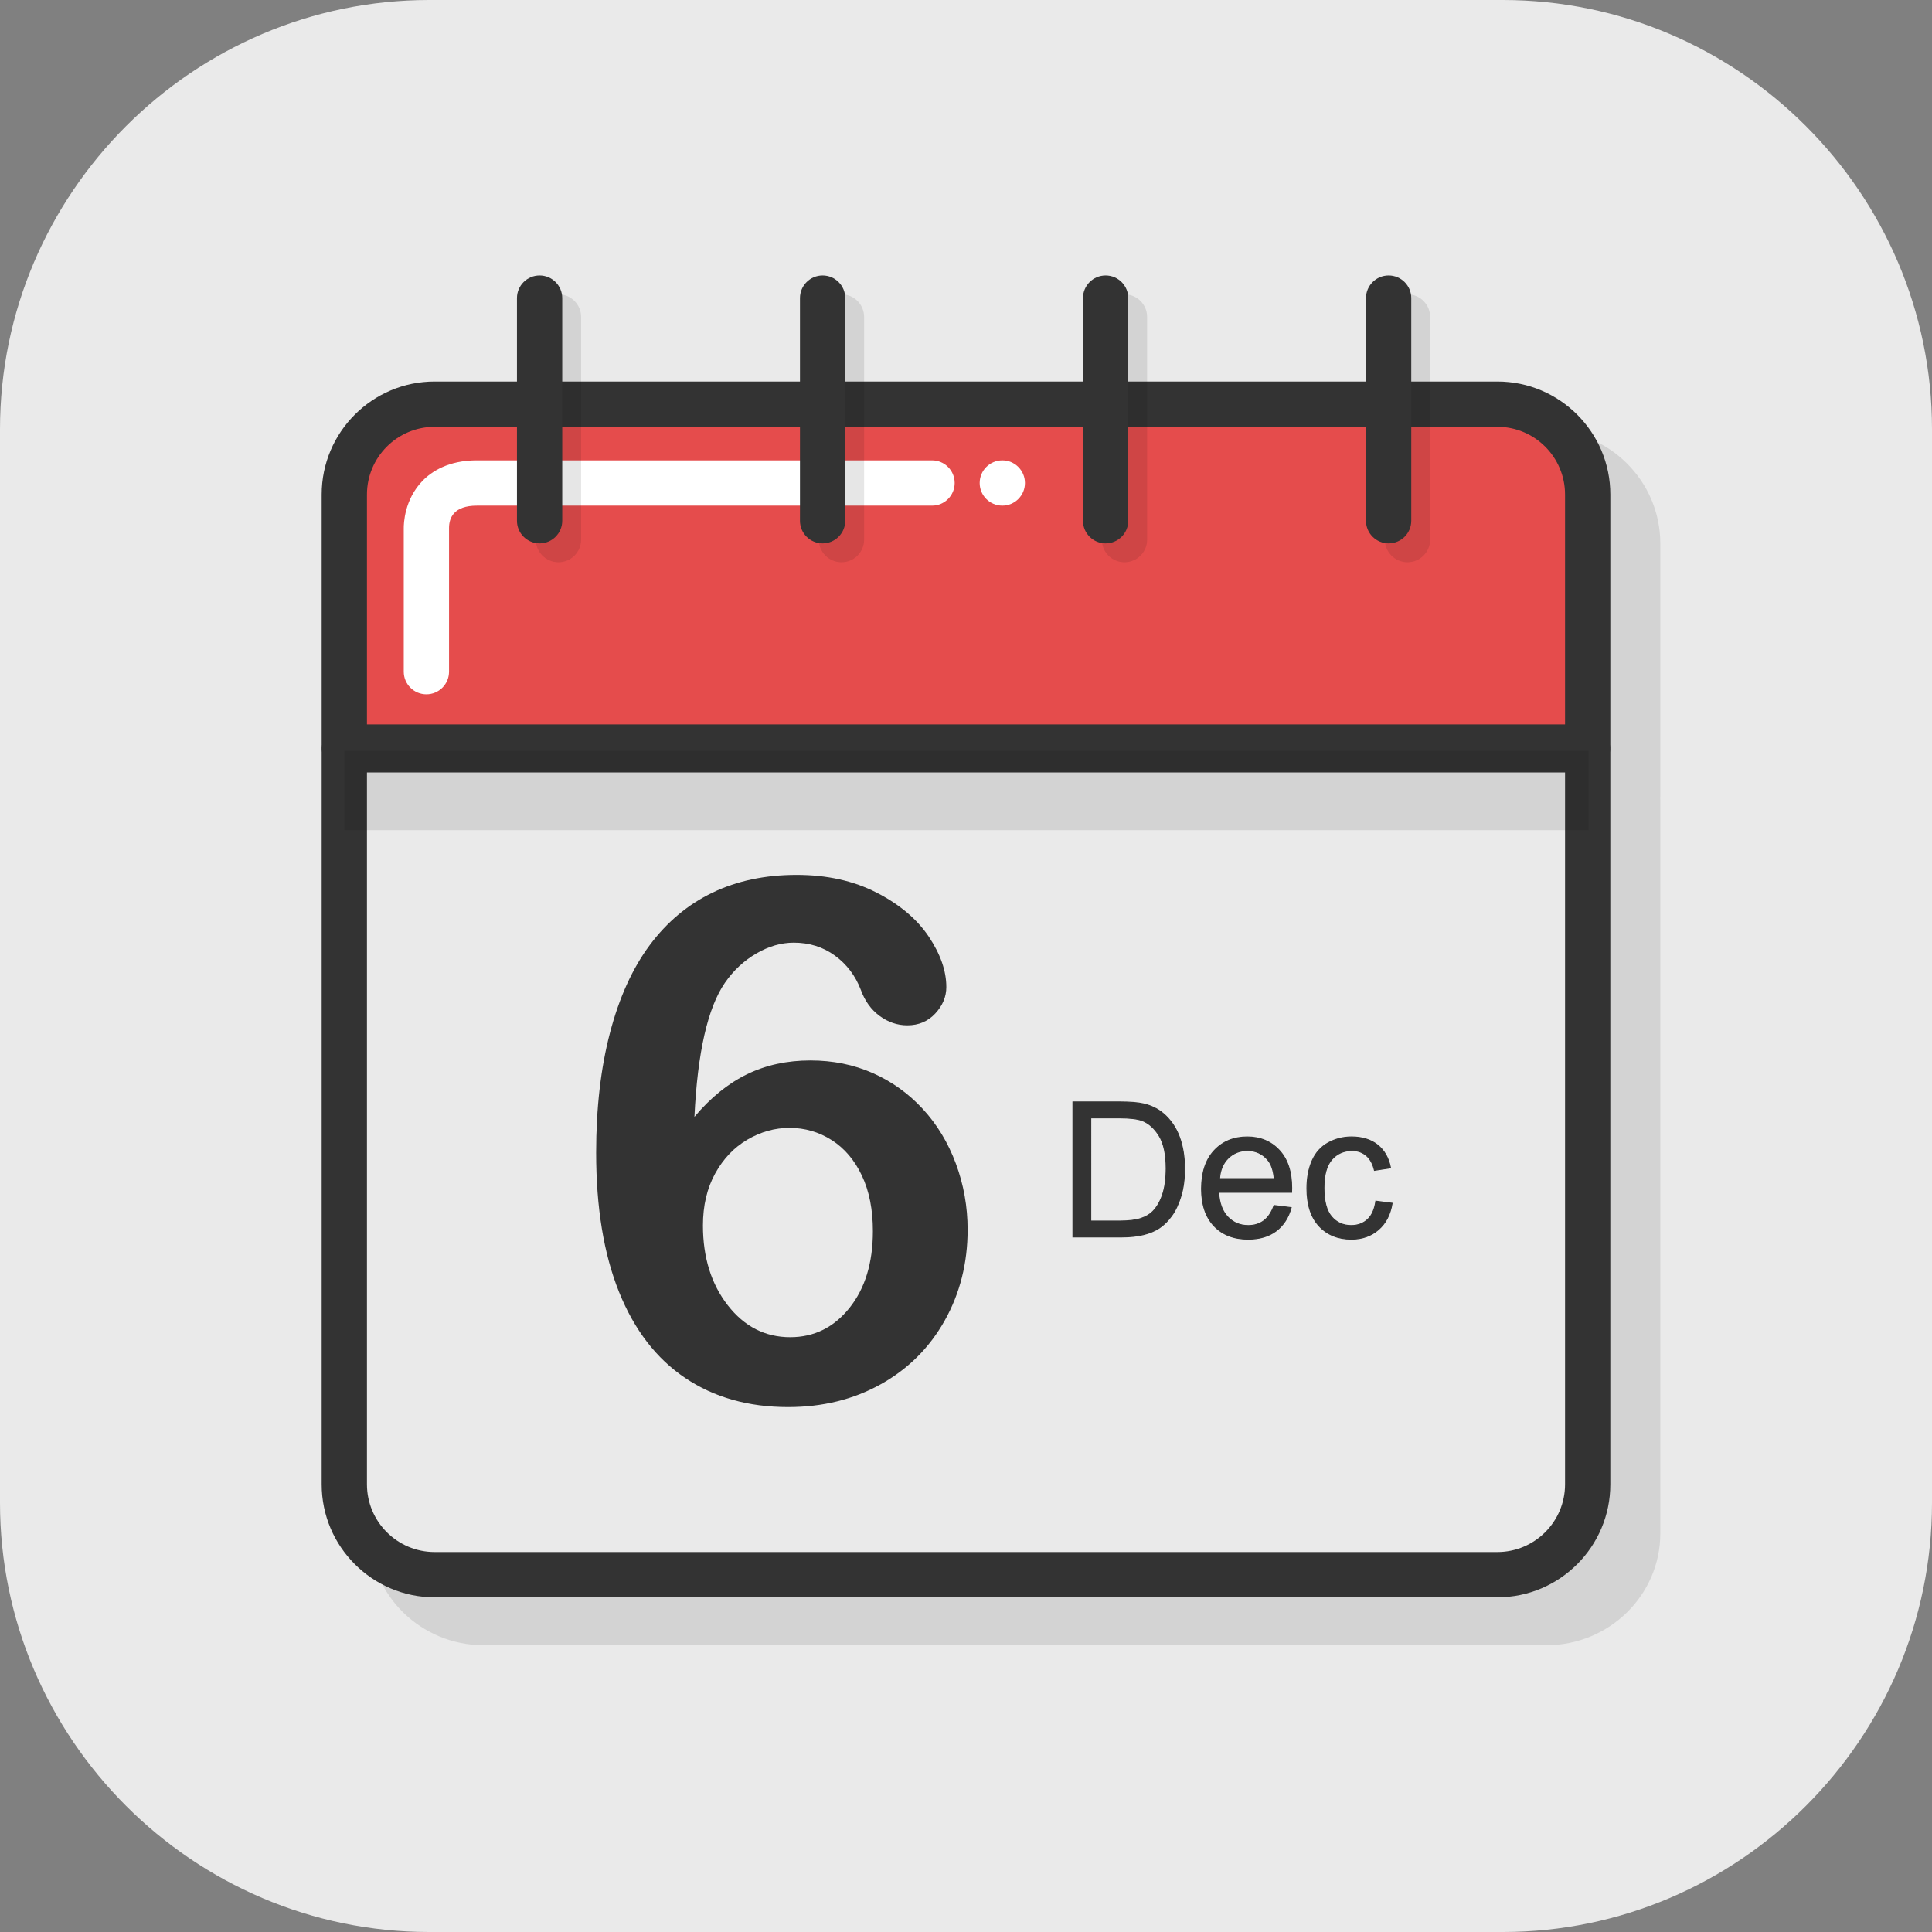
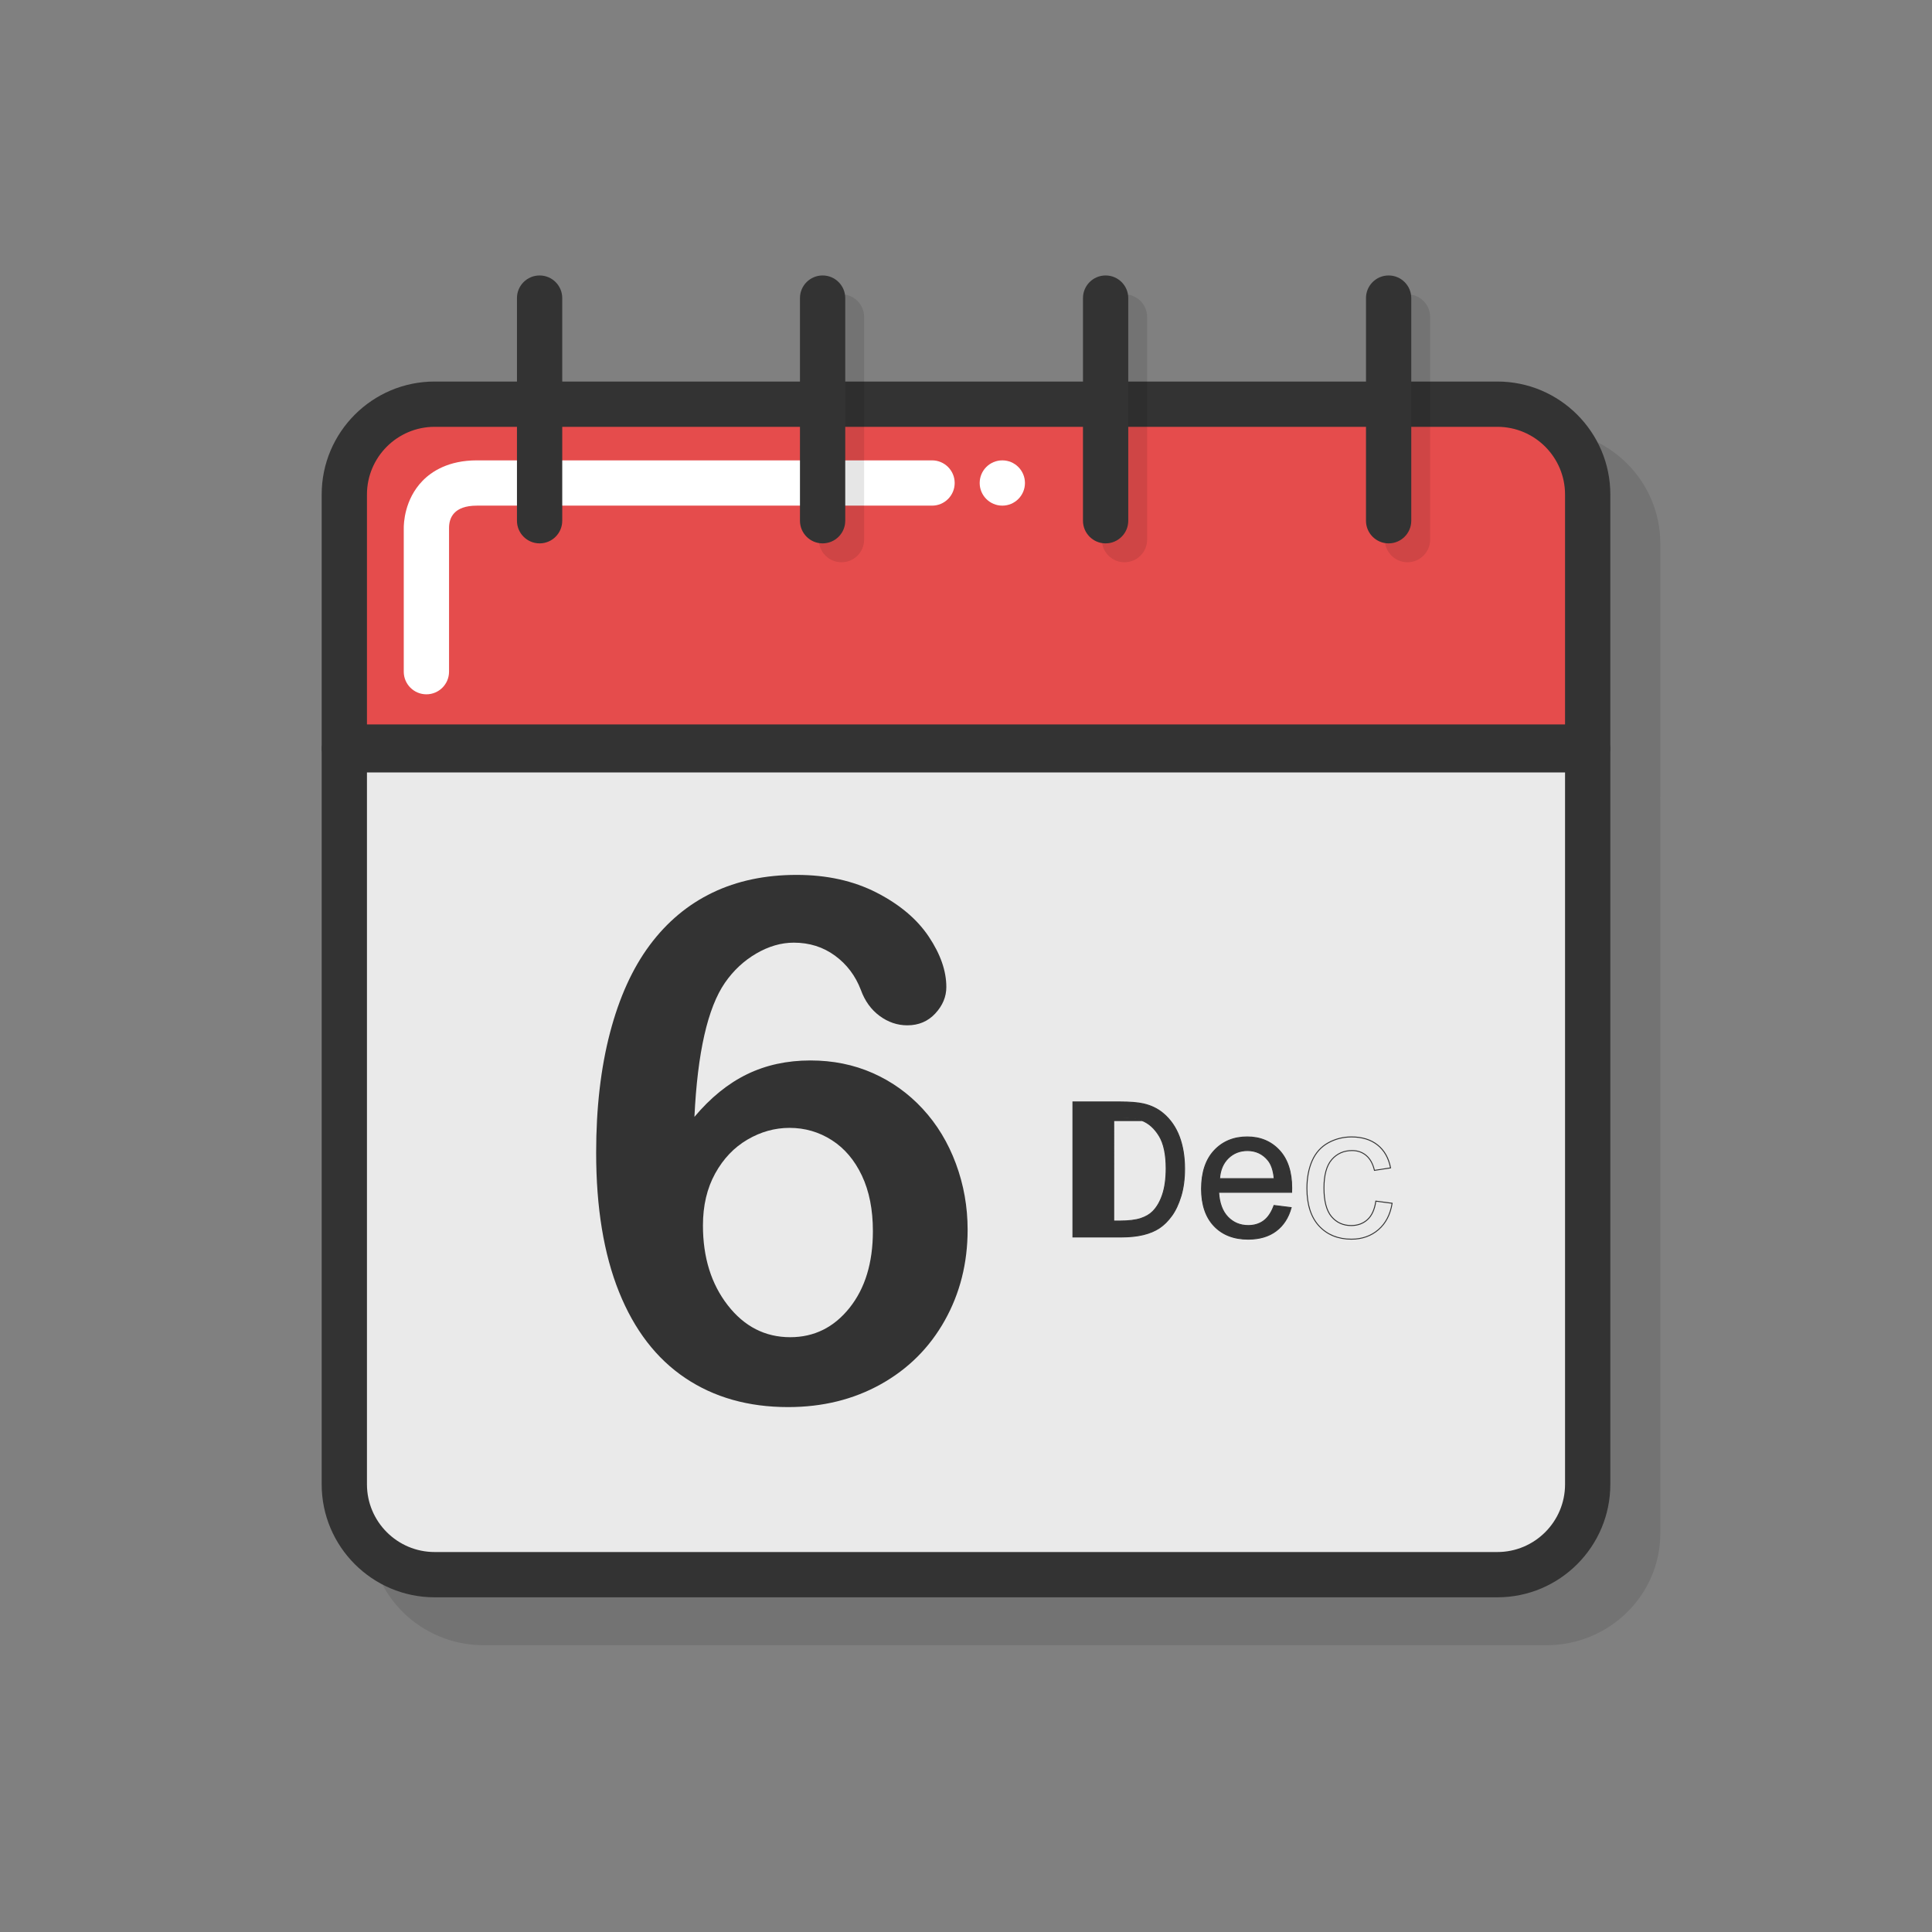
<svg xmlns="http://www.w3.org/2000/svg" version="1.1" id="Icons" width="800px" height="800px" viewBox="0 0 512 512" enable-background="new 0 0 512 512" xml:space="preserve">
  <rect x="0" y="0" width="512" height="512" fill="#808080" stroke="none" />
  <g id="Date">
    <g>
      <g>
        <g>
          <g>
-             <path fill="#EAEAEA" d="M398.249,512H113.751C51.188,512,0,460.812,0,398.249V113.751       C0,51.188,51.188,0,113.751,0h284.498C460.812,0,512,51.188,512,113.751v284.498       C512,460.812,460.812,512,398.249,512z" />
-           </g>
+             </g>
        </g>
      </g>
    </g>
    <g>
      <g opacity="0.1">
        <g>
          <path d="M440,144.047C440,127.479,426.461,114,409.818,114H128.182C111.539,114,98,127.479,98,144.047V211      c0,0.169,0.012,0.335,0.025,0.5C98.012,211.665,98,211.831,98,212v194.369      C98,422.708,111.539,436,128.182,436h281.637C426.461,436,440,422.708,440,406.369V212      c0-0.169-0.012-0.335-0.025-0.5C439.988,211.335,440,211.169,440,211V144.047z" />
        </g>
      </g>
      <g>
        <g>
          <path fill="#E54C4C" d="M420.753,197.973H91.247v-66.925c0-13.219,10.716-23.935,23.935-23.935h281.637      c13.219,0,23.935,10.716,23.935,23.935V197.973z" />
        </g>
        <g>
          <path fill="#333333" d="M420.753,203.973H91.247c-3.313,0-6-2.687-6-6v-66.926      c0-16.506,13.429-29.935,29.935-29.935h281.637c16.506,0,29.935,13.429,29.935,29.935v66.926      C426.753,201.286,424.066,203.973,420.753,203.973z M97.247,191.973h317.506v-60.926      c0-9.889-8.046-17.935-17.935-17.935H115.182c-9.889,0-17.935,8.046-17.935,17.935V191.973z" />
        </g>
      </g>
      <g>
        <g>
          <path fill="#EAEAEA" d="M396.819,417.304H115.181c-13.219,0-23.935-10.716-23.935-23.935V198.703h329.507      v194.667C420.753,406.588,410.037,417.304,396.819,417.304z" />
        </g>
        <g>
          <path fill="#333333" d="M396.818,423.304H115.182c-16.506,0-29.935-13.429-29.935-29.935V198.703      c0-3.313,2.687-6,6-6h329.506c3.313,0,6,2.687,6,6v194.666      C426.753,409.875,413.324,423.304,396.818,423.304z M97.247,204.703v188.666      c0,9.889,8.046,17.935,17.935,17.935h281.637c9.889,0,17.935-8.046,17.935-17.935V204.703H97.247z" />
        </g>
      </g>
      <g>
        <g>
          <g>
            <path fill="#333333" d="M184.031,295.982c4.262-5.077,8.9-8.839,13.916-11.283       c5.014-2.444,10.624-3.667,16.83-3.667c5.954,0,11.454,1.113,16.501,3.338       c5.045,2.226,9.464,5.392,13.257,9.496c3.792,4.106,6.724,8.949,8.792,14.527       c2.068,5.579,3.103,11.409,3.103,17.488c0,8.838-2.021,16.862-6.064,24.07       c-4.043,7.209-9.685,12.834-16.925,16.877c-7.239,4.043-15.436,6.064-24.587,6.064       c-10.53,0-19.62-2.569-27.267-7.71c-7.648-5.139-13.493-12.74-17.536-22.801       s-6.064-22.361-6.064-36.904c0-11.847,1.223-22.439,3.667-31.78       c2.445-9.339,5.955-17.08,10.531-23.224c4.574-6.143,10.122-10.78,16.642-13.916       c6.519-3.133,13.946-4.701,22.284-4.701c8.022,0,15.091,1.568,21.202,4.701       c6.111,3.136,10.719,7.021,13.821,11.659c3.103,4.64,4.654,9.09,4.654,13.352       c0,2.571-0.973,4.905-2.915,7.005c-1.943,2.101-4.419,3.149-7.428,3.149       c-2.633,0-5.077-0.83-7.334-2.491c-2.256-1.66-3.918-3.964-4.982-6.911       c-1.443-3.761-3.73-6.784-6.864-9.073c-3.135-2.287-6.77-3.432-10.906-3.432       c-3.323,0-6.629,0.956-9.92,2.868s-6.064,4.498-8.321,7.757       C187.541,267.086,184.845,278.933,184.031,295.982z M209.418,354.371       c6.33,0,11.564-2.586,15.702-7.757c4.137-5.172,6.205-11.956,6.205-20.356       c0-5.703-0.973-10.608-2.915-14.715c-1.943-4.104-4.606-7.24-7.991-9.402       c-3.386-2.162-7.115-3.244-11.189-3.244c-3.887,0-7.601,1.034-11.142,3.104       c-3.542,2.068-6.394,5.062-8.557,8.979c-2.162,3.919-3.243,8.51-3.243,13.774       c0,8.463,2.193,15.515,6.581,21.156C197.256,351.55,202.772,354.371,209.418,354.371z" />
          </g>
        </g>
        <g>
          <g>
            <path fill="#333333" d="M284.335,327.811v-35.791h12.329c2.783,0,4.907,0.171,6.372,0.513       c2.051,0.473,3.8,1.327,5.249,2.563c1.888,1.596,3.3,3.634,4.235,6.115       c0.937,2.482,1.404,5.319,1.404,8.509c0,2.719-0.317,5.127-0.952,7.227s-1.449,3.837-2.441,5.212       c-0.993,1.376-2.079,2.458-3.259,3.248c-1.181,0.789-2.604,1.388-4.273,1.794       c-1.668,0.407-3.585,0.61-5.749,0.61H284.335z M289.071,323.587h7.642       c2.359,0,4.212-0.22,5.554-0.659c1.344-0.439,2.413-1.058,3.211-1.855       c1.123-1.123,1.998-2.633,2.625-4.529c0.626-1.896,0.939-4.194,0.939-6.896       c0-3.743-0.614-6.62-1.844-8.631c-1.229-2.01-2.722-3.356-4.479-4.04       c-1.27-0.488-3.312-0.732-6.128-0.732h-7.52V323.587z" />
-             <path fill="#333333" d="M297.25,327.936h-13.04v-36.041h12.454c2.779,0,4.934,0.174,6.4,0.516       c2.06,0.475,3.844,1.347,5.302,2.591c1.896,1.602,3.333,3.677,4.271,6.166       c0.937,2.484,1.412,5.361,1.412,8.553c0,2.718-0.322,5.161-0.957,7.263       c-0.636,2.102-1.463,3.867-2.46,5.249c-0.997,1.381-2.104,2.483-3.291,3.278       c-1.189,0.795-2.641,1.404-4.313,1.812C301.36,327.729,299.416,327.936,297.25,327.936z        M284.46,327.686H297.25c2.146,0,4.07-0.204,5.72-0.606c1.645-0.4,3.068-0.998,4.233-1.776       c1.162-0.778,2.248-1.861,3.227-3.218c0.98-1.358,1.796-3.1,2.423-5.175       c0.629-2.078,0.947-4.497,0.947-7.19c0-3.161-0.47-6.009-1.396-8.465       c-0.923-2.448-2.336-4.489-4.199-6.063c-1.428-1.218-3.176-2.071-5.196-2.537       c-1.449-0.338-3.583-0.51-6.344-0.51h-12.204V327.686z M296.713,323.712h-7.767v-27.594h7.645       c2.818,0,4.895,0.249,6.173,0.741c1.776,0.69,3.304,2.066,4.541,4.091       c1.235,2.021,1.862,4.946,1.862,8.696c0,2.702-0.318,5.035-0.945,6.936       c-0.631,1.906-1.524,3.447-2.655,4.579c-0.809,0.808-1.905,1.442-3.261,1.886       C300.957,323.488,299.076,323.712,296.713,323.712z M289.196,323.462h7.517       c2.336,0,4.191-0.22,5.515-0.653c1.318-0.431,2.382-1.045,3.161-1.825       c1.104-1.104,1.978-2.61,2.595-4.479c0.62-1.875,0.934-4.183,0.934-6.857       c0-3.703-0.614-6.585-1.825-8.565c-1.208-1.977-2.695-3.318-4.418-3.989       c-1.249-0.48-3.296-0.724-6.083-0.724h-7.395V323.462z" />
+             <path fill="#333333" d="M297.25,327.936h-13.04v-36.041h12.454c2.779,0,4.934,0.174,6.4,0.516       c2.06,0.475,3.844,1.347,5.302,2.591c1.896,1.602,3.333,3.677,4.271,6.166       c0.937,2.484,1.412,5.361,1.412,8.553c0,2.718-0.322,5.161-0.957,7.263       c-0.636,2.102-1.463,3.867-2.46,5.249c-0.997,1.381-2.104,2.483-3.291,3.278       c-1.189,0.795-2.641,1.404-4.313,1.812C301.36,327.729,299.416,327.936,297.25,327.936z        M284.46,327.686H297.25c2.146,0,4.07-0.204,5.72-0.606c1.645-0.4,3.068-0.998,4.233-1.776       c1.162-0.778,2.248-1.861,3.227-3.218c0.98-1.358,1.796-3.1,2.423-5.175       c0.629-2.078,0.947-4.497,0.947-7.19c0-3.161-0.47-6.009-1.396-8.465       c-0.923-2.448-2.336-4.489-4.199-6.063c-1.428-1.218-3.176-2.071-5.196-2.537       c-1.449-0.338-3.583-0.51-6.344-0.51h-12.204V327.686z M296.713,323.712h-7.767v-27.594h7.645       c2.818,0,4.895,0.249,6.173,0.741c1.776,0.69,3.304,2.066,4.541,4.091       c1.235,2.021,1.862,4.946,1.862,8.696c0,2.702-0.318,5.035-0.945,6.936       c-0.631,1.906-1.524,3.447-2.655,4.579c-0.809,0.808-1.905,1.442-3.261,1.886       C300.957,323.488,299.076,323.712,296.713,323.712z M289.196,323.462h7.517       c2.336,0,4.191-0.22,5.515-0.653c1.318-0.431,2.382-1.045,3.161-1.825       c1.104-1.104,1.978-2.61,2.595-4.479c0.62-1.875,0.934-4.183,0.934-6.857       c0-3.703-0.614-6.585-1.825-8.565c-1.208-1.977-2.695-3.318-4.418-3.989       h-7.395V323.462z" />
          </g>
          <g>
            <path fill="#333333" d="M337.631,319.461l4.541,0.562c-0.717,2.653-2.043,4.712-3.979,6.177       c-1.938,1.465-4.411,2.197-7.422,2.197c-3.793,0-6.8-1.168-9.021-3.504       c-2.223-2.335-3.333-5.61-3.333-9.826c0-4.361,1.123-7.747,3.369-10.156       c2.246-2.408,5.159-3.613,8.74-3.613c3.467,0,6.299,1.181,8.496,3.54       c2.197,2.36,3.296,5.681,3.296,9.961c0,0.261-0.009,0.651-0.024,1.172h-19.336       c0.162,2.849,0.968,5.029,2.417,6.543c1.448,1.514,3.255,2.271,5.42,2.271       c1.611,0,2.986-0.423,4.126-1.27C336.06,322.668,336.963,321.316,337.631,319.461z        M323.202,312.356h14.478c-0.195-2.181-0.749-3.816-1.66-4.907       c-1.4-1.692-3.215-2.539-5.444-2.539c-2.019,0-3.715,0.676-5.091,2.026       C324.109,308.288,323.349,310.095,323.202,312.356z" />
            <path fill="#333333" d="M330.771,328.521c-3.811,0-6.876-1.192-9.111-3.543       c-2.234-2.347-3.367-5.683-3.367-9.912c0-4.374,1.145-7.819,3.402-10.241       c2.261-2.424,5.232-3.653,8.832-3.653c3.486,0,6.375,1.204,8.588,3.58       c2.209,2.373,3.329,5.753,3.329,10.046c0,0.262-0.009,0.653-0.024,1.176l-0.004,0.121h-19.324       c0.177,2.741,0.976,4.87,2.374,6.331c1.417,1.481,3.211,2.232,5.33,2.232       c1.576,0,2.939-0.419,4.052-1.245s2.01-2.17,2.667-3.994l0.033-0.095l0.1,0.013l4.684,0.579       l-0.037,0.139c-0.722,2.669-2.075,4.77-4.025,6.244S333.795,328.521,330.771,328.521z        M330.526,301.422c-3.527,0-6.438,1.202-8.648,3.573c-2.214,2.374-3.336,5.763-3.336,10.071       c0,4.164,1.109,7.44,3.299,9.74c2.186,2.299,5.19,3.465,8.93,3.465       c2.969,0,5.44-0.73,7.347-2.172c1.87-1.415,3.181-3.423,3.896-5.971l-4.299-0.531       c-0.67,1.823-1.585,3.174-2.719,4.017c-1.155,0.858-2.569,1.294-4.2,1.294       c-2.19,0-4.044-0.777-5.51-2.31c-1.464-1.528-2.289-3.756-2.452-6.622l-0.007-0.132h19.347       c0.013-0.459,0.021-0.808,0.021-1.047c0-4.228-1.098-7.551-3.263-9.876       C336.768,302.6,333.94,301.422,330.526,301.422z M337.816,312.481h-14.748l0.009-0.133       c0.148-2.283,0.929-4.134,2.319-5.501c1.395-1.369,3.137-2.062,5.179-2.062       c2.258,0,4.122,0.869,5.541,2.584c0.923,1.106,1.491,2.78,1.688,4.977L337.816,312.481z        M323.336,312.231h14.206c-0.202-2.077-0.747-3.658-1.618-4.702       c-1.37-1.655-3.169-2.494-5.349-2.494c-1.975,0-3.657,0.67-5.003,1.99       C324.253,308.322,323.501,310.073,323.336,312.231z" />
          </g>
          <g>
-             <path fill="#333333" d="M364.608,318.313l4.321,0.562c-0.473,2.979-1.681,5.311-3.626,6.994       c-1.944,1.686-4.333,2.527-7.165,2.527c-3.549,0-6.4-1.16-8.558-3.479       c-2.156-2.32-3.234-5.644-3.234-9.974c0-2.799,0.464-5.249,1.392-7.349s2.34-3.674,4.235-4.725       c1.896-1.049,3.959-1.574,6.189-1.574c2.815,0,5.118,0.712,6.909,2.137       c1.79,1.424,2.938,3.446,3.442,6.066l-4.272,0.659c-0.407-1.741-1.127-3.052-2.161-3.931       c-1.033-0.879-2.282-1.318-3.747-1.318c-2.214,0-4.013,0.793-5.396,2.381       c-1.384,1.586-2.075,4.098-2.075,7.531c0,3.483,0.667,6.015,2.002,7.593       c1.334,1.579,3.076,2.368,5.225,2.368c1.725,0,3.165-0.528,4.321-1.587       C363.566,322.139,364.299,320.511,364.608,318.313z" />
            <path fill="#333333" d="M358.139,328.521c-3.566,0-6.477-1.184-8.649-3.519       c-2.168-2.333-3.268-5.718-3.268-10.059c0-2.804,0.472-5.293,1.402-7.399       c0.935-2.114,2.377-3.724,4.289-4.783c1.907-1.055,4.011-1.59,6.25-1.59       c2.831,0,5.182,0.729,6.987,2.164c1.806,1.437,2.979,3.502,3.487,6.141l0.024,0.127l-0.128,0.021       l-4.388,0.677l-0.026-0.113c-0.399-1.707-1.112-3.008-2.12-3.863       c-1.005-0.855-2.238-1.289-3.666-1.289c-2.167,0-3.95,0.786-5.301,2.338       c-1.357,1.555-2.045,4.062-2.045,7.449c0,3.438,0.664,5.965,1.973,7.512       c1.303,1.542,3.028,2.324,5.129,2.324c1.685,0,3.11-0.522,4.237-1.554       c1.127-1.033,1.854-2.65,2.157-4.809l0.018-0.122l4.571,0.594l-0.021,0.127       c-0.475,2.996-1.709,5.374-3.667,7.069C363.428,327.661,360.989,328.521,358.139,328.521z        M358.163,301.422c-2.197,0-4.259,0.524-6.129,1.559c-1.863,1.033-3.27,2.603-4.182,4.666       c-0.916,2.073-1.381,4.529-1.381,7.298c0,4.276,1.077,7.603,3.201,9.889       c2.123,2.281,4.972,3.438,8.466,3.438c2.789,0,5.172-0.84,7.083-2.497       c1.885-1.631,3.084-3.916,3.563-6.792l-4.07-0.529c-0.323,2.156-1.069,3.782-2.22,4.835       c-1.174,1.075-2.656,1.62-4.405,1.62c-2.178,0-3.968-0.812-5.32-2.412       c-1.348-1.594-2.031-4.176-2.031-7.674c0-3.45,0.709-6.012,2.106-7.613       c1.4-1.608,3.247-2.424,5.489-2.424c1.488,0,2.776,0.453,3.828,1.348       c1.026,0.873,1.758,2.18,2.175,3.886l4.03-0.622c-0.51-2.518-1.645-4.49-3.373-5.865       C363.235,302.132,360.937,301.422,358.163,301.422z" />
          </g>
        </g>
      </g>
      <g>
        <g>
          <g>
            <path fill="#FFFFFF" d="M113,184c-3.313,0-6-2.687-6-6v-37.949c-0.016-1.223,0.144-7.638,4.965-12.612       C114.369,124.958,118.821,122,126.375,122H247c3.313,0,6,2.687,6,6s-2.687,6-6,6H126.375       c-6.08,0-7.375,3.213-7.375,5.908V178C119,181.313,116.313,184,113,184z" />
          </g>
        </g>
        <g>
          <g>
            <circle fill="#FFFFFF" cx="265.625" cy="128" r="5.998" />
          </g>
        </g>
      </g>
      <g opacity="0.1">
        <g>
          <g>
            <g>
-               <path d="M148,149c-3.313,0-6-2.687-6-6V84c0-3.313,2.687-6,6-6s6,2.687,6,6v59C154,146.313,151.313,149,148,149        z" />
-             </g>
+               </g>
          </g>
        </g>
        <g>
          <g>
            <g>
              <path d="M223,149c-3.313,0-6-2.687-6-6V84c0-3.313,2.687-6,6-6s6,2.687,6,6v59C229,146.313,226.313,149,223,149        z" />
            </g>
          </g>
        </g>
        <g>
          <g>
            <g>
              <path d="M298,149c-3.313,0-6-2.687-6-6V84c0-3.313,2.687-6,6-6s6,2.687,6,6v59C304,146.313,301.313,149,298,149        z" />
            </g>
          </g>
        </g>
        <g>
          <g>
            <g>
              <path d="M373,149c-3.313,0-6-2.687-6-6V84c0-3.313,2.687-6,6-6s6,2.687,6,6v59C379,146.313,376.313,149,373,149        z" />
            </g>
          </g>
        </g>
      </g>
      <g>
        <g>
          <g>
            <path fill="#333333" d="M143,144c-3.313,0-6-2.687-6-6V79c0-3.313,2.687-6,6-6s6,2.687,6,6v59       C149,141.313,146.313,144,143,144z" />
          </g>
        </g>
        <g>
          <g>
            <path fill="#333333" d="M218,144c-3.313,0-6-2.687-6-6V79c0-3.313,2.687-6,6-6s6,2.687,6,6v59       C224,141.313,221.313,144,218,144z" />
          </g>
        </g>
        <g>
          <g>
            <path fill="#333333" d="M293,144c-3.313,0-6-2.687-6-6V79c0-3.313,2.687-6,6-6s6,2.687,6,6v59       C299,141.313,296.313,144,293,144z" />
          </g>
        </g>
        <g>
          <g>
            <path fill="#333333" d="M368,144c-3.313,0-6-2.687-6-6V79c0-3.313,2.687-6,6-6s6,2.687,6,6v59       C374,141.313,371.313,144,368,144z" />
          </g>
        </g>
      </g>
      <g opacity="0.1">
        <g>
-           <rect x="91.247" y="199" width="329.753" height="21" />
-         </g>
+           </g>
      </g>
    </g>
  </g>
</svg>